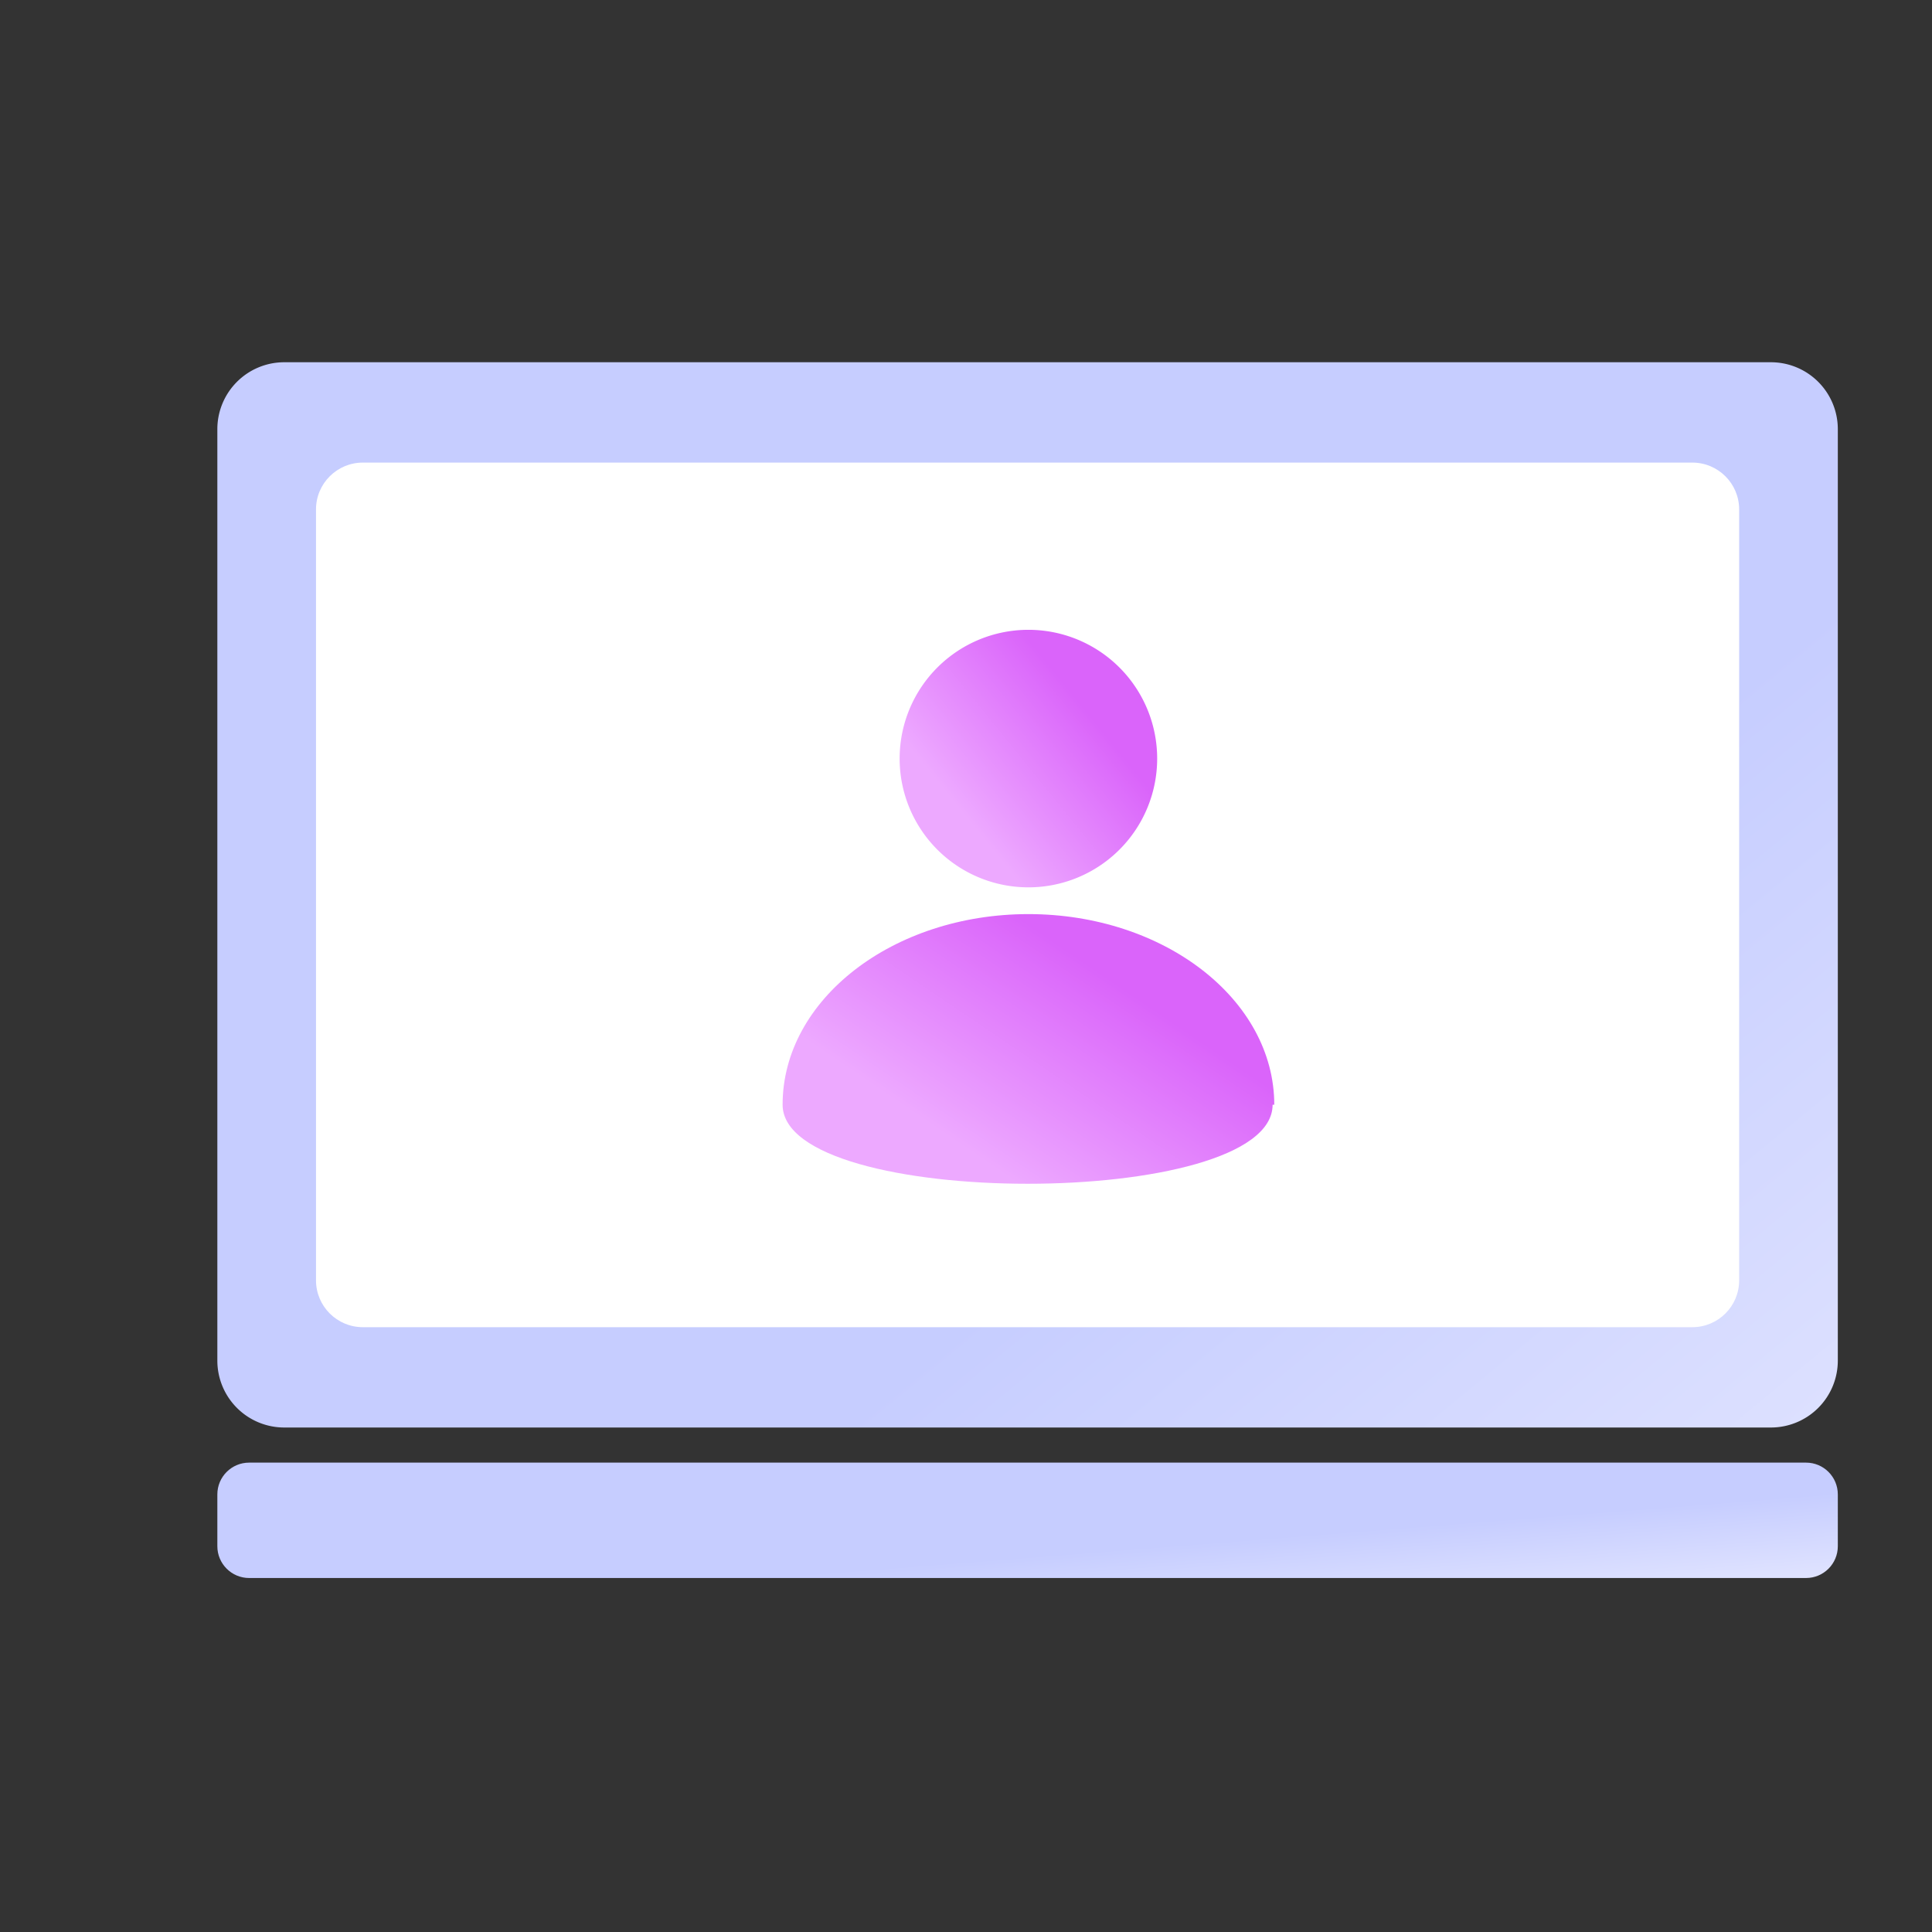
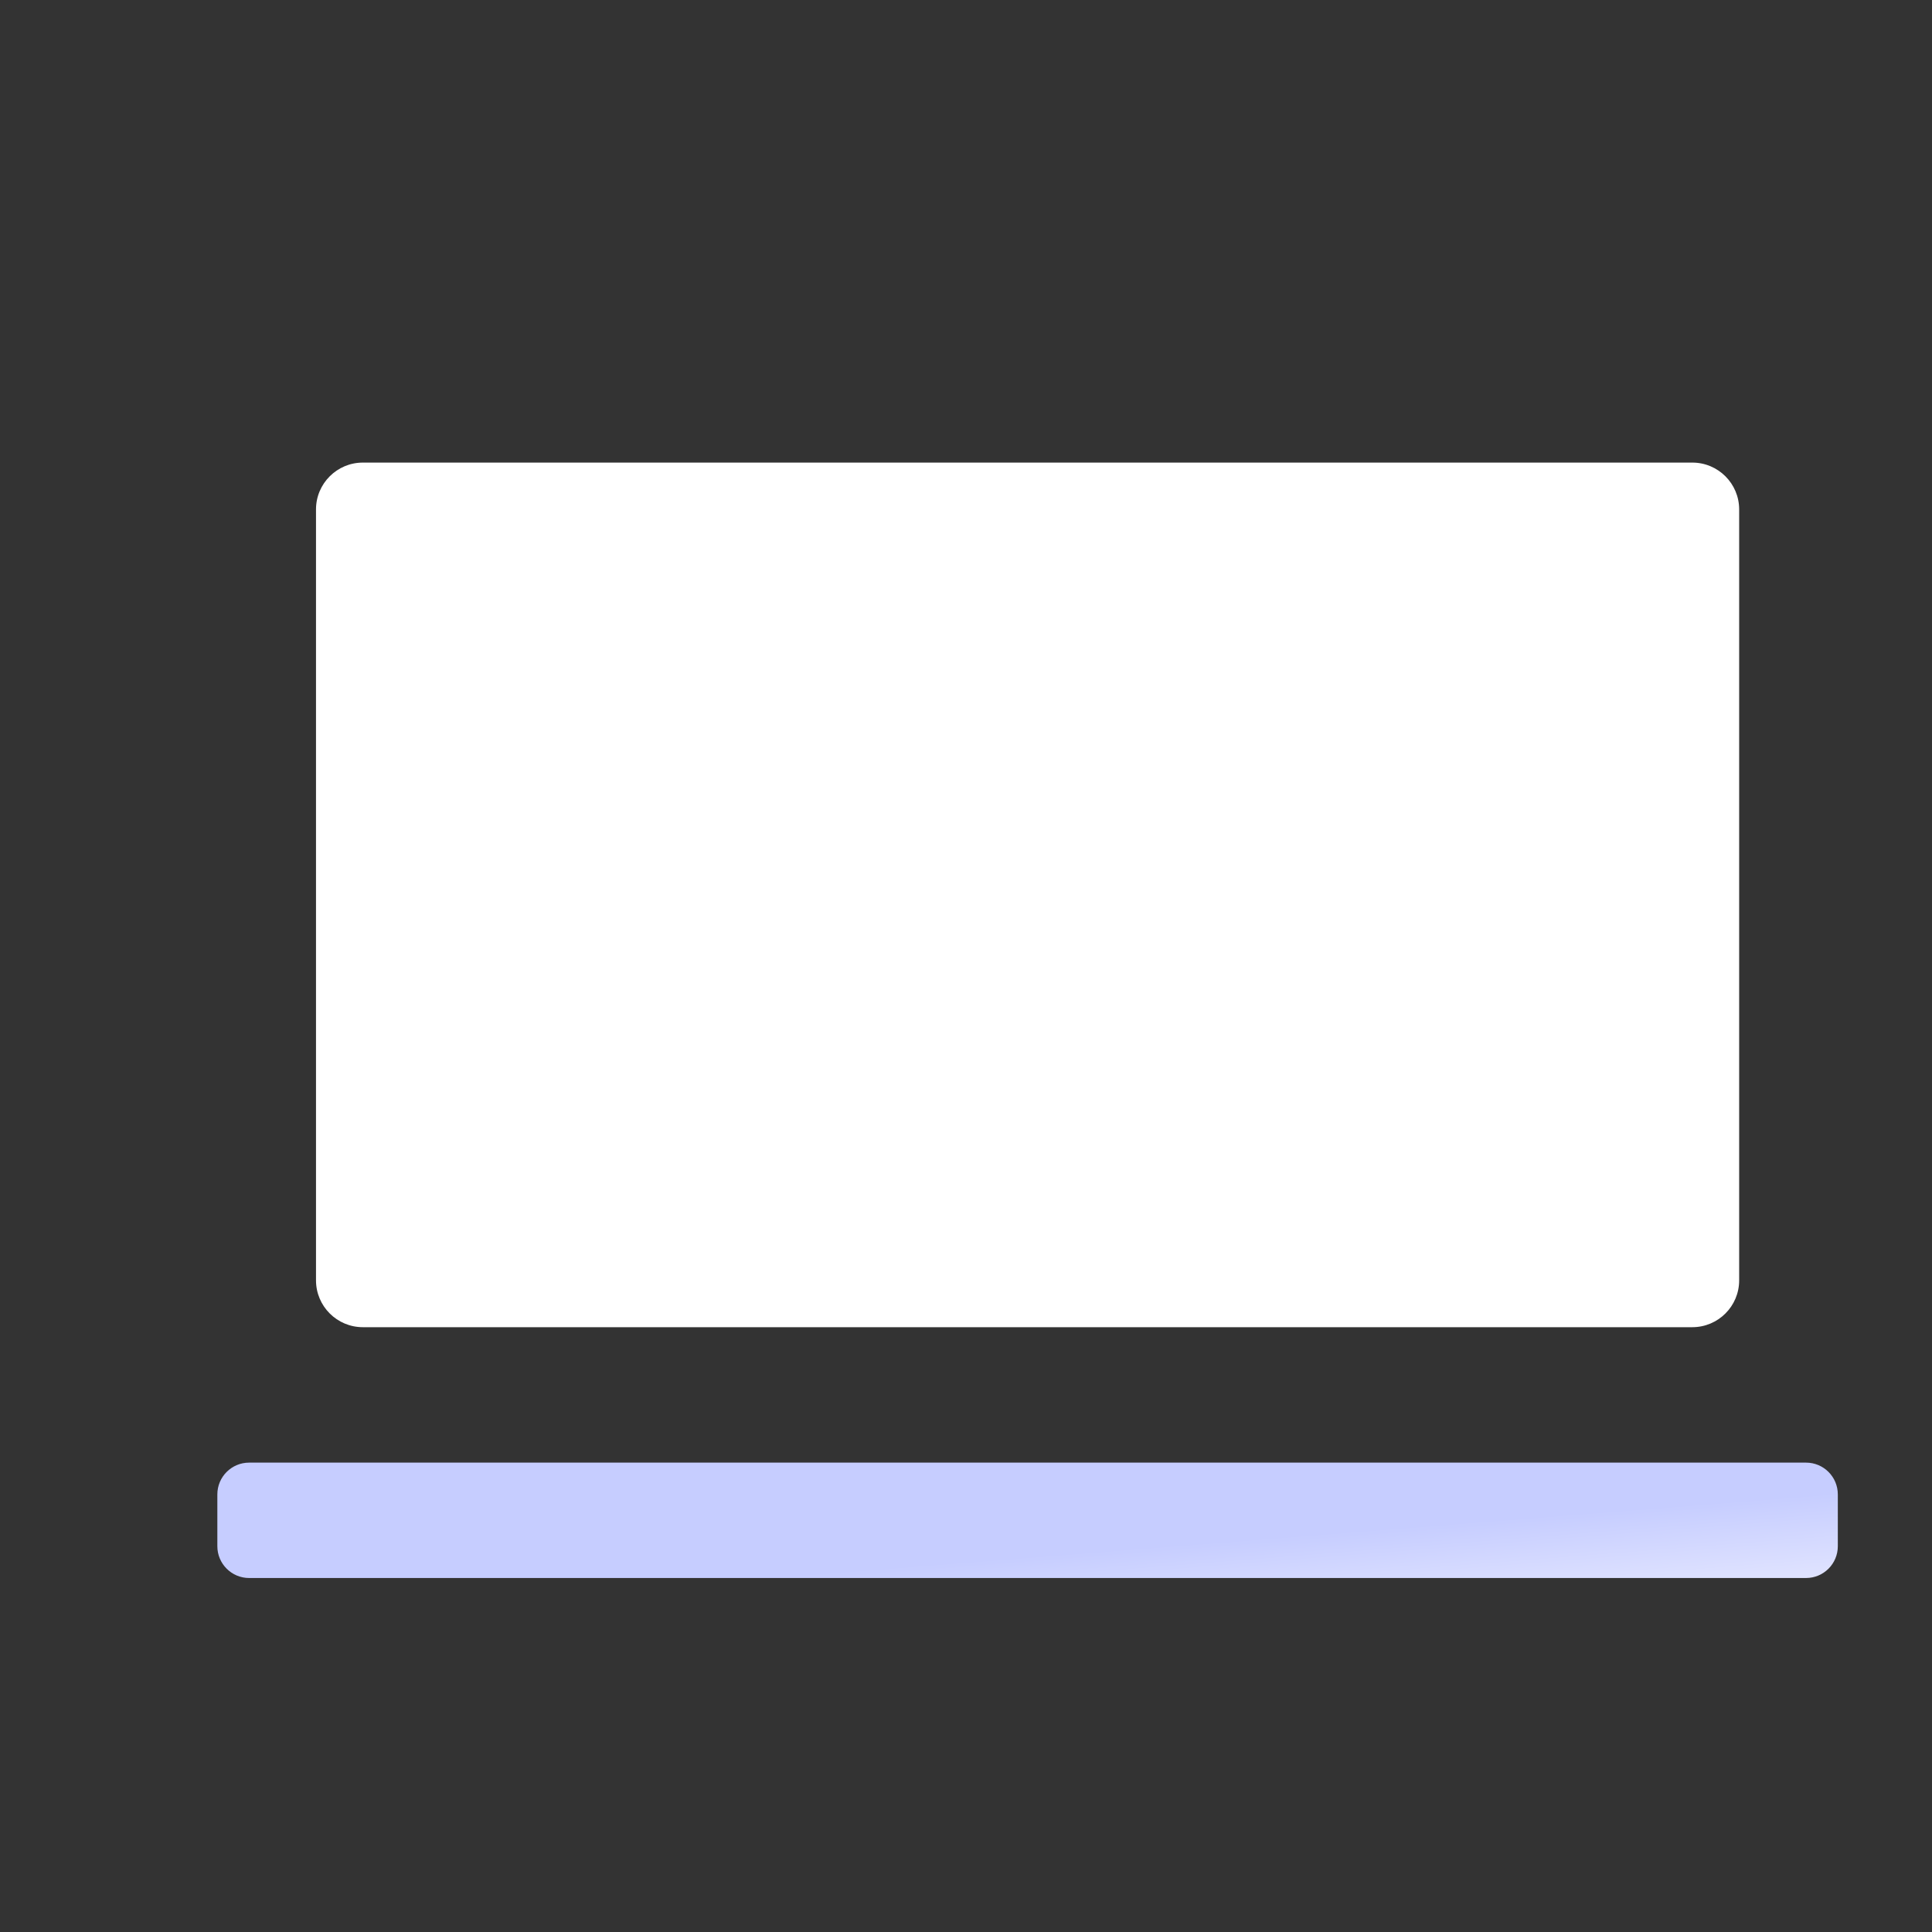
<svg xmlns="http://www.w3.org/2000/svg" width="80" height="80" viewBox="0 0 80 80" fill="none">
  <rect x="0" y="0" width="80" height="80" fill="#333333" stroke="none" />
-   <path d="M73.33 15H11.77A2.77 2.77 0 0 0 9 17.77v38.57a2.77 2.77 0 0 0 2.77 2.77h61.56a2.77 2.77 0 0 0 2.77-2.77V17.77A2.77 2.77 0 0 0 73.33 15z" fill="url(#r0k28ft4ya)" />
  <path d="M70.076 19.155H15.025c-1.071 0-1.94.868-1.94 1.939v31.922c0 1.071.869 1.94 1.94 1.94h55.05c1.072 0 1.94-.869 1.94-1.94V21.095c0-1.071-.868-1.94-1.94-1.94z" fill="#fff" />
  <path d="M74.784 60.564H10.316c-.727 0-1.316.59-1.316 1.316v2.146c0 .727.59 1.316 1.316 1.316h64.468c.727 0 1.316-.589 1.316-1.316V61.88c0-.727-.589-1.316-1.316-1.316z" fill="url(#7mt3qpm7bb)" />
-   <path d="M42.584 36.743a5.332 5.332 0 1 0 0-10.664 5.332 5.332 0 0 0 0 10.664z" fill="url(#jwjj1peqkc)" />
-   <path d="M52.696 45.745c0 4.363-20.29 4.363-20.29 0 0-4.362 4.57-7.894 10.18-7.894 5.608 0 10.179 3.532 10.179 7.894h-.07z" fill="url(#y4aw577lnd)" />
+   <path d="M52.696 45.745h-.07z" fill="url(#y4aw577lnd)" />
  <defs>
    <linearGradient id="r0k28ft4ya" x1="97.693" y1="68.026" x2="67.869" y2="31.763" gradientUnits="userSpaceOnUse">
      <stop stop-color="#EFF0FF" />
      <stop offset="1" stop-color="#C6CDFF" />
    </linearGradient>
    <linearGradient id="7mt3qpm7bb" x1="81.1" y1="66.821" x2="80.678" y2="61.45" gradientUnits="userSpaceOnUse">
      <stop stop-color="#EFF0FF" />
      <stop offset="1" stop-color="#C6CDFF" />
    </linearGradient>
    <linearGradient id="jwjj1peqkc" x1="42.512" y1="36.943" x2="47.719" y2="32.728" gradientUnits="userSpaceOnUse">
      <stop stop-color="#EDA9FF" />
      <stop offset=".992" stop-color="#DA64FA" />
    </linearGradient>
    <linearGradient id="y4aw577lnd" x1="42.447" y1="49.226" x2="47.626" y2="41.585" gradientUnits="userSpaceOnUse">
      <stop stop-color="#EDA9FF" />
      <stop offset=".992" stop-color="#DA64FA" />
    </linearGradient>
  </defs>
</svg>